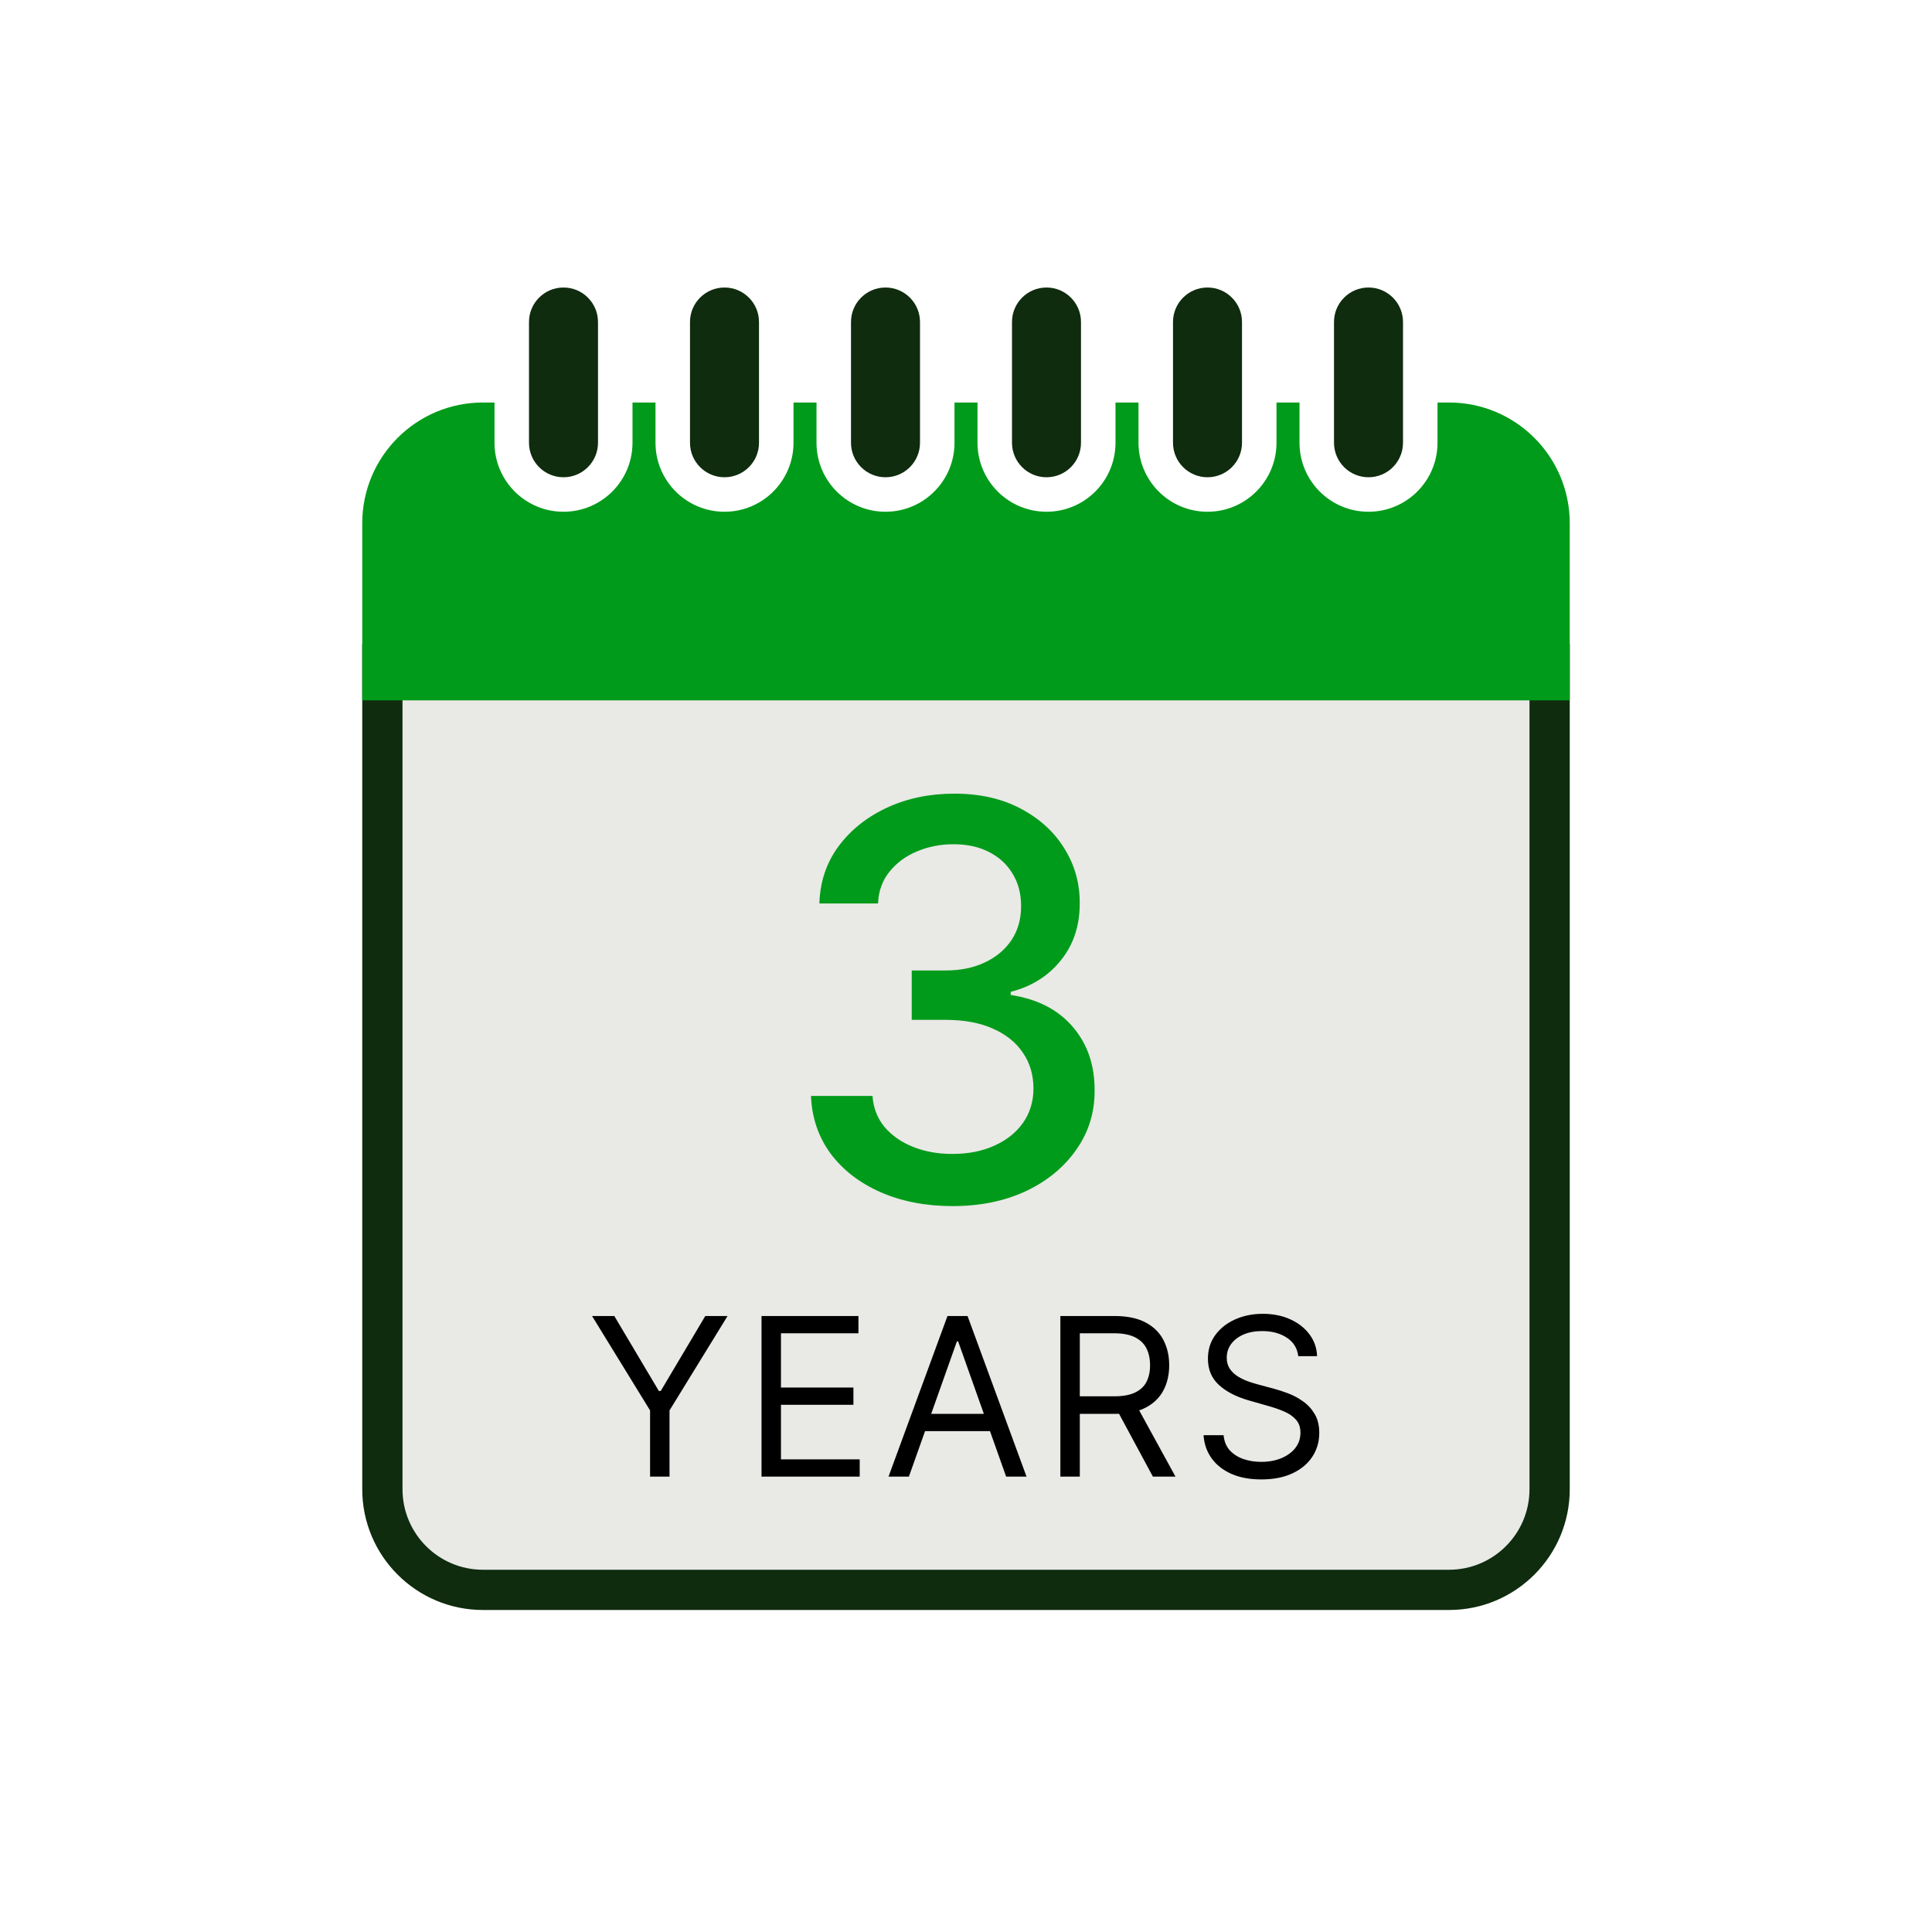
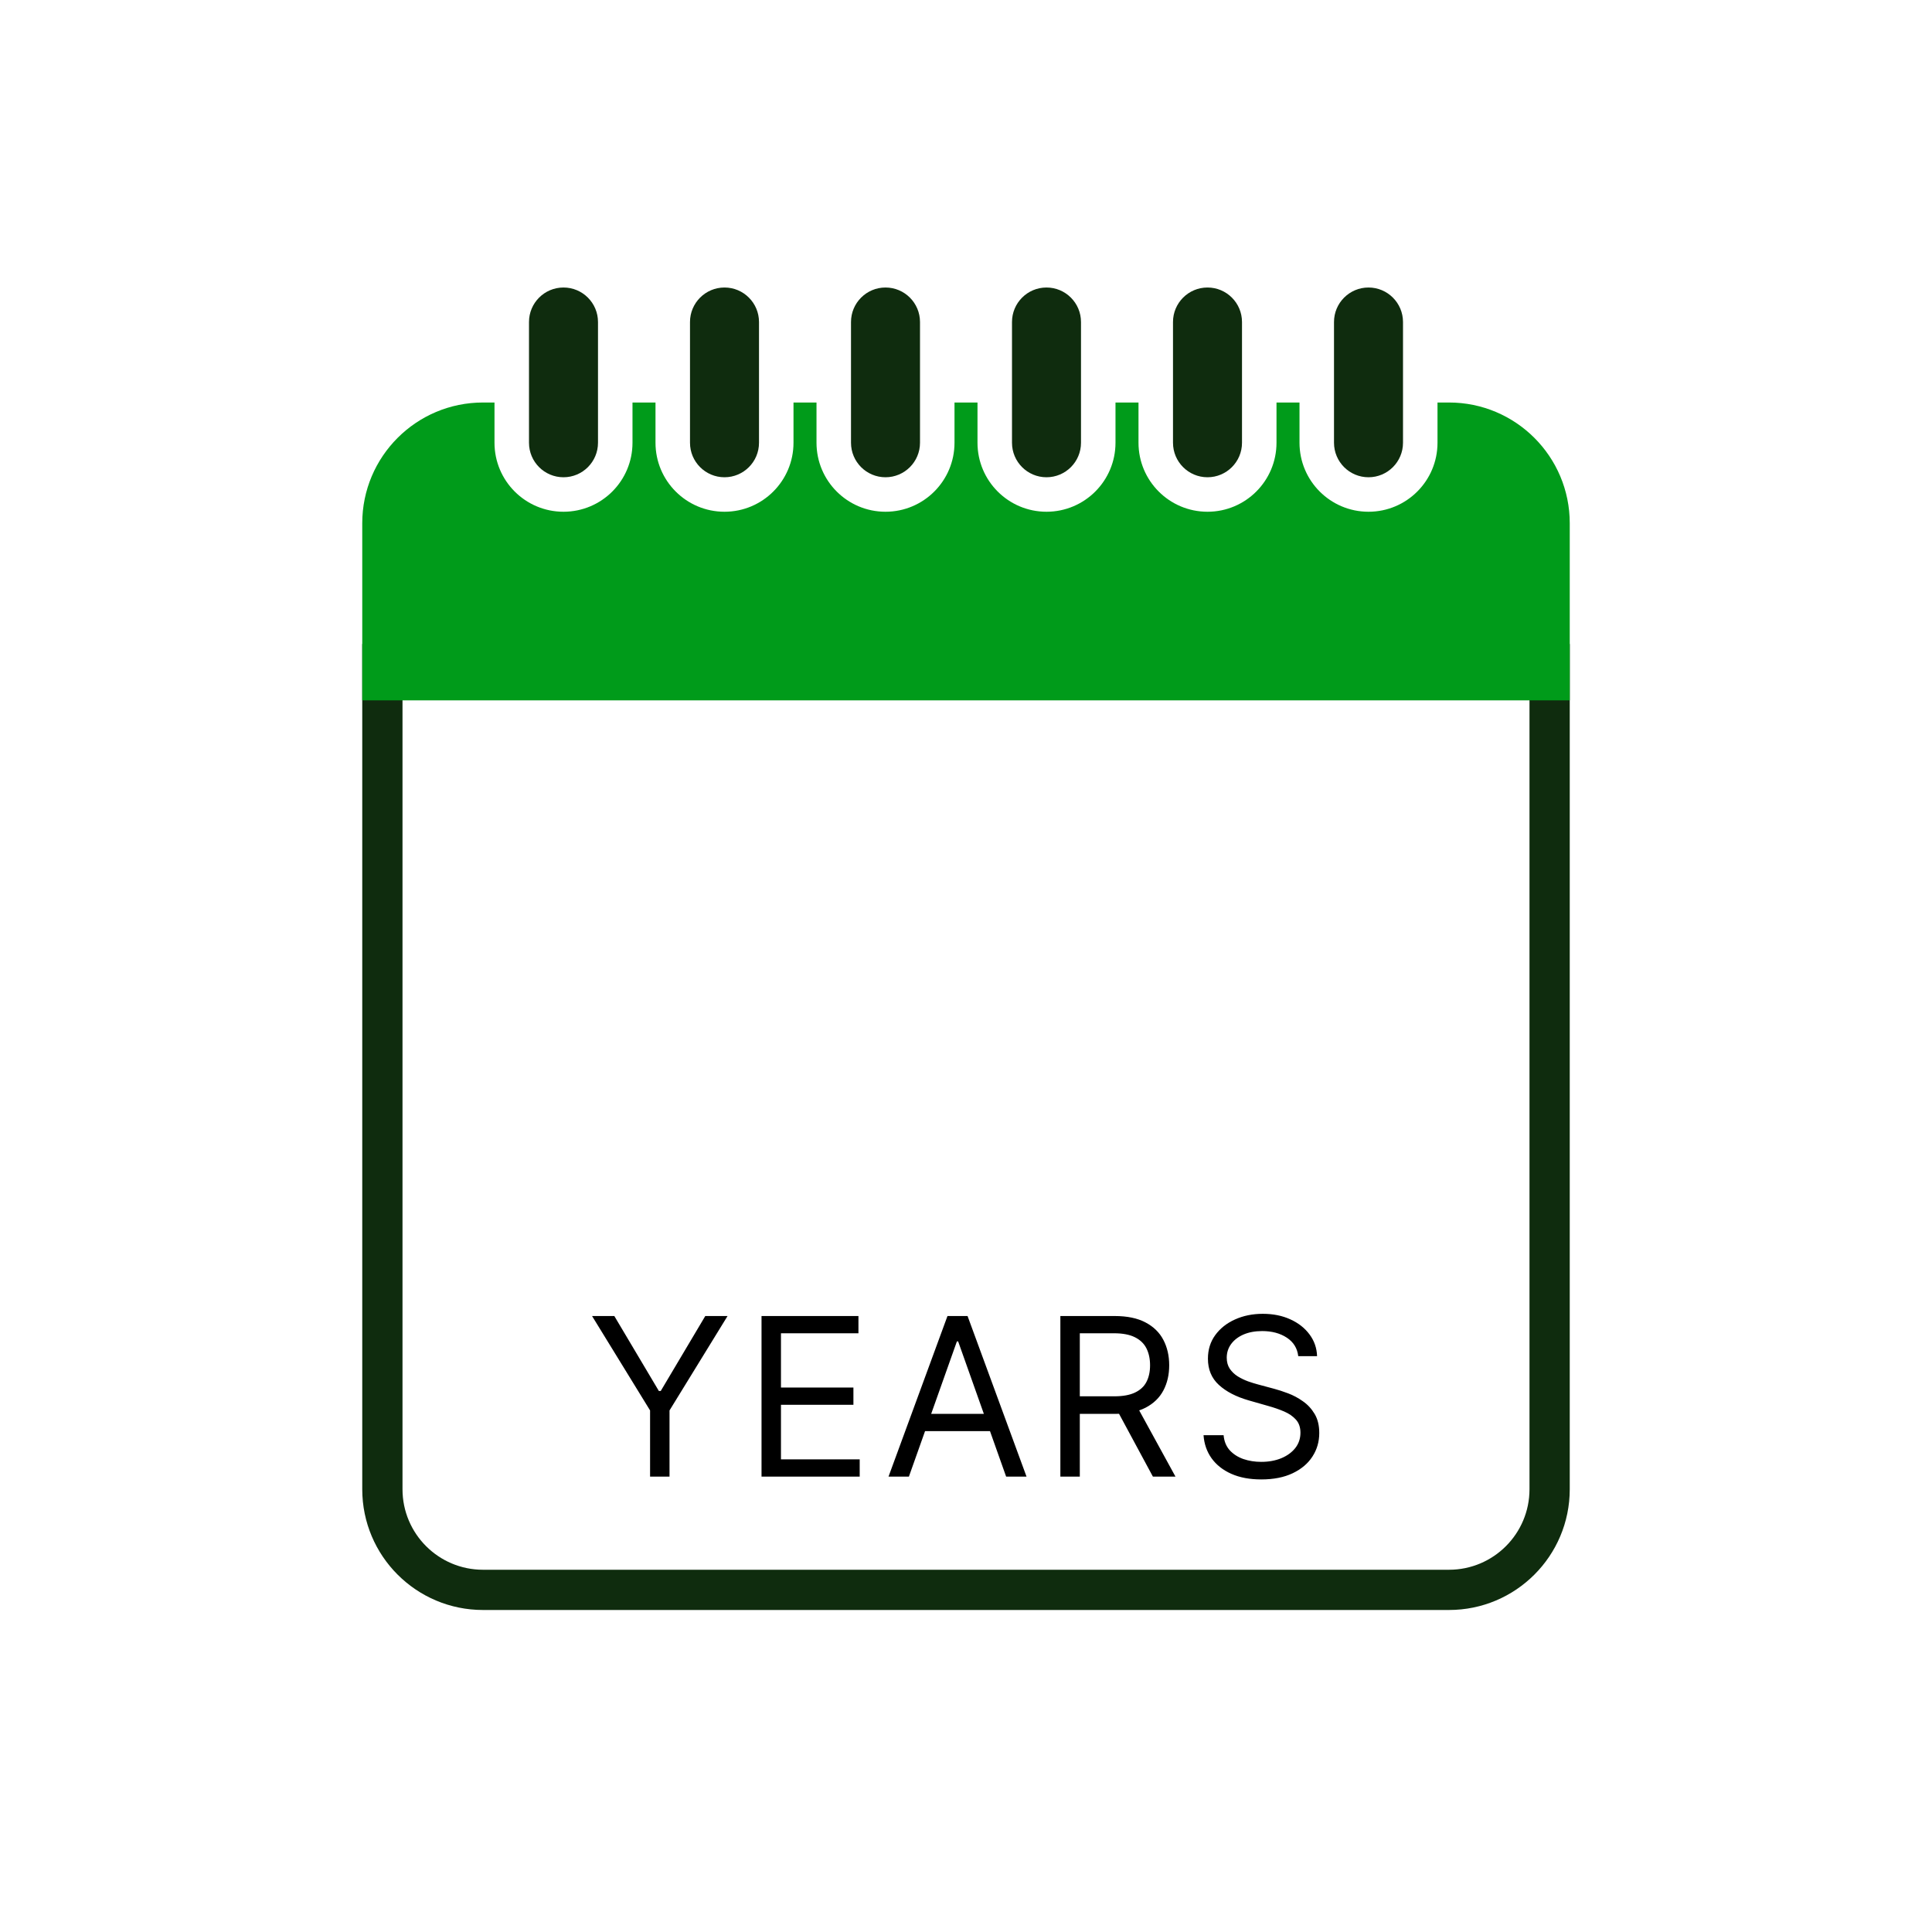
<svg xmlns="http://www.w3.org/2000/svg" width="140" height="140" viewBox="0 0 140 140" fill="none">
-   <path fill-rule="evenodd" clip-rule="evenodd" d="M35 115.208C30.976 115.202 27.715 111.941 27.708 107.917V48.125H112.292V107.917C112.285 111.941 109.024 115.202 105 115.208H35Z" fill="#E9E9E6" />
  <path fill-rule="evenodd" clip-rule="evenodd" d="M26.25 46.666H113.75V107.916C113.75 112.749 109.832 116.666 105 116.666H35C30.168 116.666 26.25 112.749 26.25 107.916V46.666ZM110.833 107.916V49.583H29.167V107.916C29.167 111.138 31.778 113.75 35 113.75H105C108.222 113.75 110.833 111.138 110.833 107.916Z" fill="#0F2C0E" />
  <path d="M42.903 95.364H44.516L47.743 100.795H47.88L51.107 95.364H52.721L48.516 102.205V107H47.107V102.205L42.903 95.364ZM55.183 107V95.364H62.206V96.614H56.592V100.545H61.842V101.795H56.592V105.75H62.297V107H55.183ZM65.863 107H64.386L68.658 95.364H70.113L74.386 107H72.908L69.431 97.204H69.34L65.863 107ZM66.408 102.455H72.363V103.705H66.408V102.455ZM76.838 107V95.364H80.77C81.679 95.364 82.425 95.519 83.009 95.829C83.592 96.136 84.024 96.559 84.304 97.097C84.584 97.635 84.725 98.246 84.725 98.932C84.725 99.617 84.584 100.225 84.304 100.756C84.024 101.286 83.594 101.703 83.014 102.006C82.435 102.305 81.694 102.455 80.793 102.455H77.611V101.182H80.747C81.368 101.182 81.868 101.091 82.247 100.909C82.63 100.727 82.906 100.47 83.077 100.136C83.251 99.799 83.338 99.398 83.338 98.932C83.338 98.466 83.251 98.059 83.077 97.71C82.903 97.362 82.624 97.093 82.242 96.903C81.859 96.71 81.353 96.614 80.725 96.614H78.247V107H76.838ZM82.315 101.773L85.179 107H83.543L80.725 101.773H82.315ZM94.076 98.273C94.008 97.697 93.731 97.25 93.247 96.932C92.762 96.614 92.167 96.454 91.463 96.454C90.947 96.454 90.497 96.538 90.11 96.704C89.728 96.871 89.428 97.1 89.213 97.392C89 97.684 88.894 98.015 88.894 98.386C88.894 98.697 88.968 98.964 89.116 99.188C89.267 99.407 89.461 99.591 89.695 99.739C89.93 99.883 90.177 100.002 90.434 100.097C90.692 100.187 90.928 100.261 91.144 100.318L92.326 100.636C92.629 100.716 92.966 100.826 93.338 100.966C93.713 101.106 94.07 101.297 94.411 101.54C94.756 101.778 95.04 102.085 95.264 102.46C95.487 102.835 95.599 103.295 95.599 103.841C95.599 104.47 95.434 105.038 95.105 105.545C94.779 106.053 94.302 106.456 93.673 106.756C93.048 107.055 92.288 107.205 91.394 107.205C90.561 107.205 89.839 107.07 89.23 106.801C88.624 106.532 88.146 106.157 87.798 105.676C87.453 105.195 87.258 104.636 87.213 104H88.667C88.705 104.439 88.853 104.803 89.11 105.091C89.372 105.375 89.701 105.587 90.099 105.727C90.5 105.864 90.932 105.932 91.394 105.932C91.932 105.932 92.415 105.845 92.843 105.67C93.271 105.492 93.61 105.246 93.86 104.932C94.11 104.614 94.235 104.242 94.235 103.818C94.235 103.432 94.127 103.117 93.911 102.875C93.695 102.633 93.411 102.436 93.059 102.284C92.707 102.133 92.326 102 91.917 101.886L90.485 101.477C89.576 101.216 88.856 100.843 88.326 100.358C87.796 99.873 87.531 99.239 87.531 98.454C87.531 97.803 87.707 97.235 88.059 96.75C88.415 96.261 88.892 95.883 89.491 95.614C90.093 95.341 90.766 95.204 91.508 95.204C92.258 95.204 92.925 95.339 93.508 95.608C94.091 95.873 94.553 96.237 94.894 96.699C95.239 97.161 95.421 97.686 95.44 98.273H94.076Z" fill="black" />
-   <path d="M69.035 87.398C67.085 87.398 65.342 87.062 63.808 86.389C62.284 85.717 61.076 84.784 60.186 83.591C59.305 82.388 58.832 80.996 58.766 79.415H63.226C63.283 80.276 63.572 81.025 64.092 81.659C64.623 82.284 65.314 82.767 66.166 83.108C67.019 83.449 67.965 83.619 69.007 83.619C70.153 83.619 71.166 83.421 72.047 83.023C72.937 82.625 73.633 82.071 74.135 81.361C74.637 80.641 74.888 79.812 74.888 78.875C74.888 77.9 74.637 77.043 74.135 76.304C73.642 75.556 72.918 74.969 71.962 74.543C71.015 74.117 69.869 73.903 68.524 73.903H66.067V70.324H68.524C69.604 70.324 70.551 70.13 71.365 69.742C72.189 69.353 72.833 68.813 73.297 68.122C73.761 67.421 73.993 66.602 73.993 65.665C73.993 64.765 73.789 63.984 73.382 63.321C72.984 62.649 72.416 62.123 71.678 61.744C70.948 61.365 70.087 61.176 69.092 61.176C68.145 61.176 67.26 61.351 66.436 61.702C65.622 62.043 64.959 62.535 64.447 63.179C63.936 63.813 63.661 64.576 63.624 65.466H59.376C59.424 63.894 59.888 62.511 60.769 61.318C61.659 60.125 62.833 59.192 64.291 58.52C65.749 57.847 67.369 57.511 69.149 57.511C71.015 57.511 72.624 57.876 73.979 58.605C75.342 59.325 76.394 60.286 77.132 61.489C77.88 62.691 78.249 64.008 78.24 65.438C78.249 67.066 77.795 68.449 76.876 69.585C75.967 70.722 74.755 71.484 73.24 71.872V72.099C75.172 72.393 76.668 73.16 77.729 74.401C78.799 75.641 79.329 77.18 79.32 79.017C79.329 80.617 78.884 82.052 77.984 83.321C77.094 84.59 75.877 85.589 74.334 86.318C72.79 87.038 71.024 87.398 69.035 87.398Z" fill="#009B1A" />
-   <path fill-rule="evenodd" clip-rule="evenodd" d="M35.833 29.167H35C30.168 29.167 26.25 33.084 26.25 37.917V50.75H113.75V37.917C113.75 33.084 109.832 29.167 105 29.167H104.167V32.083C104.167 34.844 101.928 37.083 99.167 37.083C96.405 37.083 94.167 34.844 94.167 32.083V29.167H92.5V32.083C92.5 34.844 90.261 37.083 87.5 37.083C84.739 37.083 82.5 34.844 82.5 32.083V29.167H80.833V32.083C80.833 34.844 78.595 37.083 75.833 37.083C73.072 37.083 70.833 34.844 70.833 32.083V29.167H69.167V32.083C69.167 34.844 66.928 37.083 64.167 37.083C61.405 37.083 59.167 34.844 59.167 32.083V29.167H57.5V32.083C57.5 34.844 55.261 37.083 52.5 37.083C49.739 37.083 47.5 34.844 47.5 32.083V29.167H45.833V32.083C45.833 34.844 43.595 37.083 40.833 37.083C38.072 37.083 35.833 34.844 35.833 32.083V29.167Z" fill="#009B1A" />
+   <path fill-rule="evenodd" clip-rule="evenodd" d="M35.833 29.167H35C30.168 29.167 26.25 33.084 26.25 37.917V50.75H113.75V37.917C113.75 33.084 109.832 29.167 105 29.167H104.167V32.083C104.167 34.844 101.928 37.083 99.167 37.083C96.405 37.083 94.167 34.844 94.167 32.083V29.167H92.5V32.083C92.5 34.844 90.261 37.083 87.5 37.083C84.739 37.083 82.5 34.844 82.5 32.083V29.167H80.833V32.083C80.833 34.844 78.595 37.083 75.833 37.083C73.072 37.083 70.833 34.844 70.833 32.083V29.167H69.167V32.083C69.167 34.844 66.928 37.083 64.167 37.083C61.405 37.083 59.167 34.844 59.167 32.083V29.167H57.5V32.083C57.5 34.844 55.261 37.083 52.5 37.083C49.739 37.083 47.5 34.844 47.5 32.083V29.167H45.833V32.083C45.833 34.844 43.595 37.083 40.833 37.083C38.072 37.083 35.833 34.844 35.833 32.083V29.167" fill="#009B1A" />
  <path fill-rule="evenodd" clip-rule="evenodd" d="M40.833 20.834C42.214 20.834 43.333 21.953 43.333 23.334V32.084C43.333 33.464 42.214 34.584 40.833 34.584C39.452 34.584 38.333 33.464 38.333 32.084V23.334C38.333 21.953 39.452 20.834 40.833 20.834ZM55 23.334C55 21.953 53.881 20.834 52.5 20.834C51.119 20.834 50 21.953 50 23.334V32.084C50 33.464 51.119 34.584 52.5 34.584C53.881 34.584 55 33.464 55 32.084V23.334ZM66.667 23.334C66.667 21.953 65.547 20.834 64.167 20.834C62.786 20.834 61.667 21.953 61.667 23.334V32.084C61.667 33.464 62.786 34.584 64.167 34.584C65.547 34.584 66.667 33.464 66.667 32.084V23.334ZM101.667 23.334C101.667 21.953 100.547 20.834 99.167 20.834C97.786 20.834 96.667 21.953 96.667 23.334V32.084C96.667 33.464 97.786 34.584 99.167 34.584C100.547 34.584 101.667 33.464 101.667 32.084V23.334ZM87.5 20.834C88.881 20.834 90 21.953 90 23.334V32.084C90 33.464 88.881 34.584 87.5 34.584C86.119 34.584 85 33.464 85 32.084V23.334C85 21.953 86.119 20.834 87.5 20.834ZM78.333 23.334C78.333 21.953 77.214 20.834 75.833 20.834C74.452 20.834 73.333 21.953 73.333 23.334V32.084C73.333 33.464 74.452 34.584 75.833 34.584C77.214 34.584 78.333 33.464 78.333 32.084V23.334Z" fill="#0F2C0E" />
</svg>